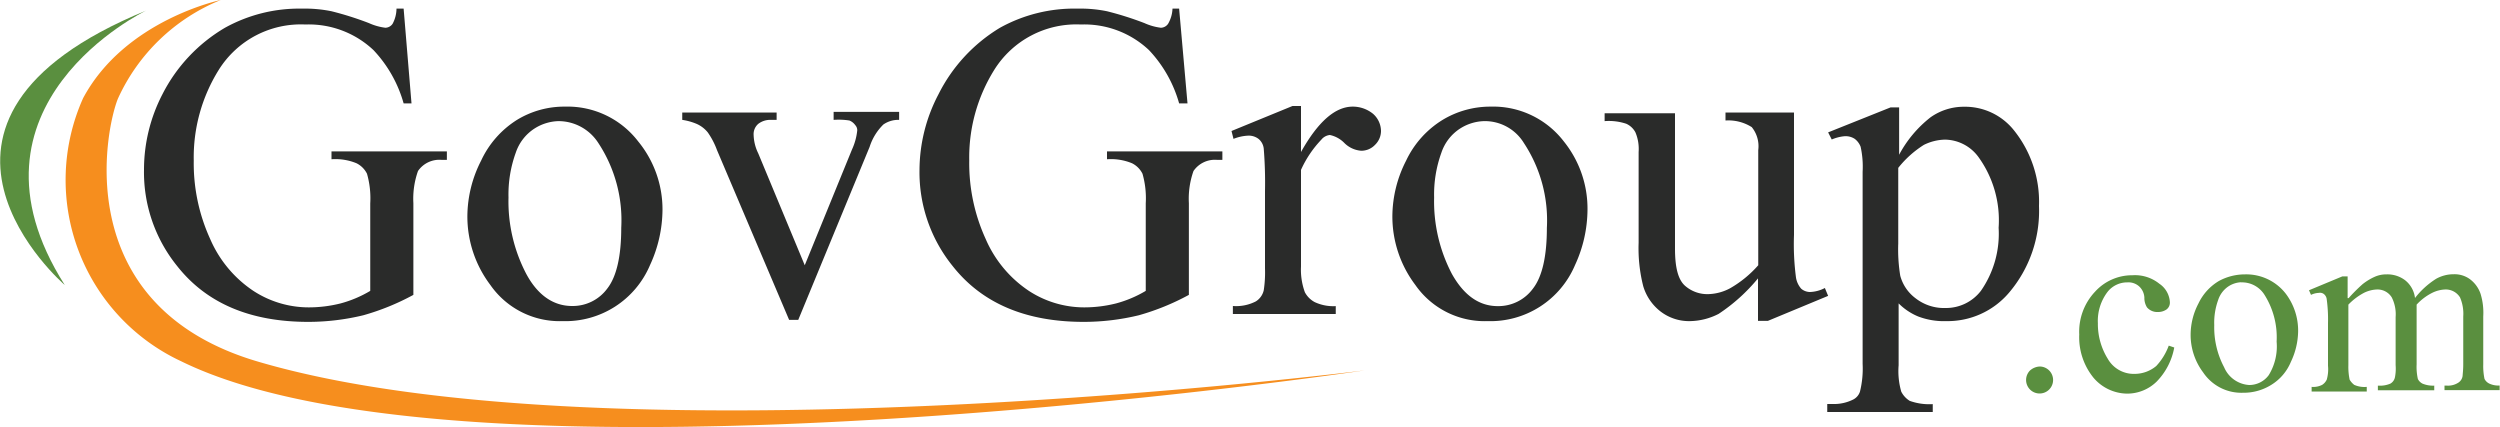
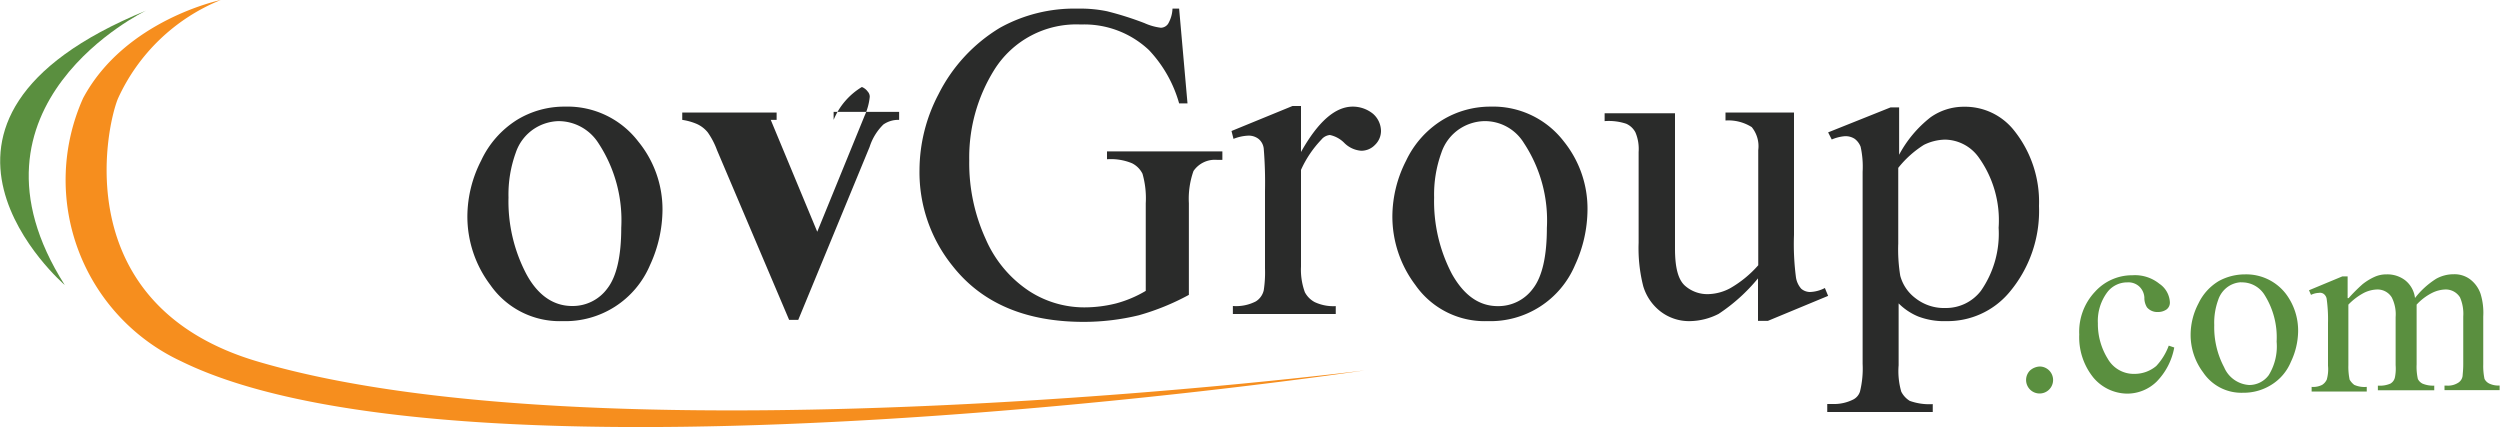
<svg xmlns="http://www.w3.org/2000/svg" id="Layer_1" data-name="Layer 1" viewBox="0 0 200 34.17">
  <defs>
    <style>.cls-1{fill:#2a2b2a;}.cls-2{fill:#5a8f3f;}.cls-3{fill:#f68e1e;}</style>
  </defs>
  <title>govgroup-logo</title>
-   <path class="cls-1" d="M32.29,1.1l0.63,7.58H32.29a10.23,10.23,0,0,0-2.41-4.26,7.55,7.55,0,0,0-5.45-2.05A7.74,7.74,0,0,0,17.5,6a13.22,13.22,0,0,0-2,7.26,14.57,14.57,0,0,0,1.31,6.26,9.52,9.52,0,0,0,3.46,4.16A8.1,8.1,0,0,0,24.69,25a10.41,10.41,0,0,0,2.57-.32,9.37,9.37,0,0,0,2.36-1v-7a7.15,7.15,0,0,0-.26-2.37,1.86,1.86,0,0,0-.84-0.84,4.43,4.43,0,0,0-2-.32V12.52h9.23V13.2H35.33a2.07,2.07,0,0,0-1.89.89,6.63,6.63,0,0,0-.37,2.58V24a19.29,19.29,0,0,1-4,1.63,18.72,18.72,0,0,1-4.41.53c-4.61,0-8.13-1.47-10.49-4.47A11.92,11.92,0,0,1,11.52,14,13.11,13.11,0,0,1,13,7.94,13,13,0,0,1,18,2.63,12.26,12.26,0,0,1,24.16,1.1a10.63,10.63,0,0,1,2.36.21,25.46,25.46,0,0,1,3,.95,4.54,4.54,0,0,0,1.31.37,0.72,0.72,0,0,0,.58-0.32,2.62,2.62,0,0,0,.31-1.21h0.52Z" transform="translate(0 -0.41)" />
  <path class="cls-1" d="M45.19,8.94a7.13,7.13,0,0,1,5.87,2.79A8.57,8.57,0,0,1,53,17.2a10.68,10.68,0,0,1-1,4.42A7.35,7.35,0,0,1,45,26.1a6.76,6.76,0,0,1-5.77-2.89,9.09,9.09,0,0,1-1.84-5.53,9.84,9.84,0,0,1,1.1-4.42A7.66,7.66,0,0,1,41.36,10,7.25,7.25,0,0,1,45.19,8.94ZM44.67,10.1a3.75,3.75,0,0,0-1.89.58,3.69,3.69,0,0,0-1.52,1.95,9.82,9.82,0,0,0-.58,3.58,12.5,12.5,0,0,0,1.42,6.11C43,24,44.25,24.89,45.77,24.89a3.43,3.43,0,0,0,2.83-1.42c0.73-.95,1.1-2.58,1.1-4.84a11.22,11.22,0,0,0-1.84-6.79A3.79,3.79,0,0,0,44.67,10.1Z" transform="translate(0 -0.41)" />
-   <path class="cls-1" d="M54.53,9.41h7.6V10H61.66a1.56,1.56,0,0,0-1,.32,1.09,1.09,0,0,0-.37.89,3.56,3.56,0,0,0,.37,1.47l3.72,8.95,3.78-9.26a4.82,4.82,0,0,0,.42-1.53,0.6,0.6,0,0,0-.16-0.42,1.06,1.06,0,0,0-.47-0.37A5.52,5.52,0,0,0,66.69,10V9.36h5.24V10a2.09,2.09,0,0,0-1.26.37,4.36,4.36,0,0,0-1.1,1.79L63.86,26H63.13L57.36,12.42A6.13,6.13,0,0,0,56.62,11a2.38,2.38,0,0,0-.89-0.68A4.7,4.7,0,0,0,54.58,10V9.41H54.53Z" transform="translate(0 -0.41)" />
+   <path class="cls-1" d="M54.53,9.41h7.6V10H61.66l3.72,8.95,3.78-9.26a4.82,4.82,0,0,0,.42-1.53,0.6,0.6,0,0,0-.16-0.42,1.06,1.06,0,0,0-.47-0.37A5.52,5.52,0,0,0,66.69,10V9.36h5.24V10a2.09,2.09,0,0,0-1.26.37,4.36,4.36,0,0,0-1.1,1.79L63.86,26H63.13L57.36,12.42A6.13,6.13,0,0,0,56.62,11a2.38,2.38,0,0,0-.89-0.68A4.7,4.7,0,0,0,54.58,10V9.41H54.53Z" transform="translate(0 -0.41)" />
  <path class="cls-1" d="M94.33,1.1L95,8.68H94.33a10.23,10.23,0,0,0-2.41-4.26,7.55,7.55,0,0,0-5.45-2.05A7.74,7.74,0,0,0,79.54,6a13.22,13.22,0,0,0-2,7.26,14.57,14.57,0,0,0,1.31,6.26,9.52,9.52,0,0,0,3.46,4.16A8.1,8.1,0,0,0,86.73,25a10.41,10.41,0,0,0,2.57-.32,9.37,9.37,0,0,0,2.36-1v-7a7.15,7.15,0,0,0-.26-2.37,1.86,1.86,0,0,0-.84-0.84,4.43,4.43,0,0,0-2-.32V12.52h9.23V13.2H97.37a2.07,2.07,0,0,0-1.89.89,6.63,6.63,0,0,0-.37,2.58V24a19.29,19.29,0,0,1-4,1.63,18.72,18.72,0,0,1-4.41.53c-4.61,0-8.13-1.47-10.49-4.47A11.92,11.92,0,0,1,73.56,14a13.11,13.11,0,0,1,1.52-6.05A13,13,0,0,1,80,2.63,12.26,12.26,0,0,1,86.2,1.1a10.63,10.63,0,0,1,2.36.21,25.46,25.46,0,0,1,3,.95,4.54,4.54,0,0,0,1.31.37,0.72,0.72,0,0,0,.58-0.32A2.62,2.62,0,0,0,93.8,1.1h0.52Z" transform="translate(0 -0.41)" />
  <path class="cls-1" d="M104.08,8.94v3.63c1.36-2.42,2.73-3.63,4.14-3.63a2.56,2.56,0,0,1,1.63.58,1.86,1.86,0,0,1,.63,1.37A1.55,1.55,0,0,1,110,12a1.51,1.51,0,0,1-1.1.47,2.13,2.13,0,0,1-1.36-.63,2.28,2.28,0,0,0-1.15-.63,1,1,0,0,0-.68.37A8.64,8.64,0,0,0,104.08,14v7.74a5.25,5.25,0,0,0,.31,2.05,1.9,1.9,0,0,0,.79.79,3.52,3.52,0,0,0,1.68.32v0.63H98.63V24.89a3.43,3.43,0,0,0,1.84-.37,1.42,1.42,0,0,0,.63-0.89,9.41,9.41,0,0,0,.1-1.74V15.68a33.56,33.56,0,0,0-.1-3.37,1.16,1.16,0,0,0-.42-0.79,1.29,1.29,0,0,0-.79-0.26,3.57,3.57,0,0,0-1.21.26l-0.16-.63,4.88-2h0.68V8.94Z" transform="translate(0 -0.41)" />
  <path class="cls-1" d="M119.24,8.94a7.13,7.13,0,0,1,5.87,2.79A8.57,8.57,0,0,1,127,17.2a10.68,10.68,0,0,1-1,4.42A7.35,7.35,0,0,1,119,26.1a6.76,6.76,0,0,1-5.77-2.89,9.09,9.09,0,0,1-1.84-5.53,9.84,9.84,0,0,1,1.1-4.42A7.66,7.66,0,0,1,115.41,10,7.38,7.38,0,0,1,119.24,8.94Zm-0.52,1.16a3.75,3.75,0,0,0-1.89.58,3.69,3.69,0,0,0-1.52,1.95,9.82,9.82,0,0,0-.58,3.58,12.5,12.5,0,0,0,1.42,6.11c0.94,1.68,2.15,2.58,3.67,2.58a3.43,3.43,0,0,0,2.83-1.42c0.73-.95,1.1-2.58,1.1-4.84a11.22,11.22,0,0,0-1.84-6.79A3.66,3.66,0,0,0,118.71,10.1Z" transform="translate(0 -0.41)" />
  <path class="cls-1" d="M143.52,9.41v9.79a20.37,20.37,0,0,0,.16,3.42,1.78,1.78,0,0,0,.42.89,1.1,1.1,0,0,0,.68.26,2.75,2.75,0,0,0,1.21-.32l0.26,0.63-4.82,2h-0.79V22.68a14.21,14.21,0,0,1-3.15,2.84,5.17,5.17,0,0,1-2.31.58,3.75,3.75,0,0,1-2.36-.79,4,4,0,0,1-1.36-2,12.29,12.29,0,0,1-.37-3.47V12.57a3.4,3.4,0,0,0-.26-1.58,1.55,1.55,0,0,0-.73-0.68,4.43,4.43,0,0,0-1.73-.21V9.47H134V20.31c0,1.53.26,2.47,0.79,2.95a2.7,2.7,0,0,0,1.89.68,3.9,3.9,0,0,0,1.73-.47,8.85,8.85,0,0,0,2.25-1.84V12.42a2.42,2.42,0,0,0-.52-1.84,3.5,3.5,0,0,0-2.1-.53V9.41h5.45Z" transform="translate(0 -0.41)" />
  <path class="cls-1" d="M146.25,11l5-2h0.68v3.79a9.41,9.41,0,0,1,2.52-3,4.6,4.6,0,0,1,2.67-.84,5,5,0,0,1,4,1.89,9.14,9.14,0,0,1,2,6.05,10.1,10.1,0,0,1-2.41,6.95,6.45,6.45,0,0,1-5,2.26,5.79,5.79,0,0,1-2.25-.37,4.8,4.8,0,0,1-1.57-1.05v4.95a5.93,5.93,0,0,0,.21,2.11,1.83,1.83,0,0,0,.68.74,4.62,4.62,0,0,0,1.84.26v0.63h-8.44V32.73h0.42a3.43,3.43,0,0,0,1.68-.37,1.08,1.08,0,0,0,.52-0.63,7.68,7.68,0,0,0,.21-2.21V14.15a7.41,7.41,0,0,0-.16-2,1.44,1.44,0,0,0-.47-0.63,1.33,1.33,0,0,0-.84-0.21,3.36,3.36,0,0,0-1,.26Zm5.61,2.84v6.05a13.09,13.09,0,0,0,.16,2.58,3.32,3.32,0,0,0,1.21,1.79,3.7,3.7,0,0,0,2.41.79,3.52,3.52,0,0,0,2.83-1.37,8,8,0,0,0,1.42-5.05,8.63,8.63,0,0,0-1.63-5.68,3.37,3.37,0,0,0-2.67-1.37,4,4,0,0,0-1.68.42A8.19,8.19,0,0,0,151.86,13.84Z" transform="translate(0 -0.41)" />
  <path class="cls-2" d="M163.19,29.73a1.08,1.08,0,1,1-.79.32A1.26,1.26,0,0,1,163.19,29.73Z" transform="translate(0 -0.41)" />
  <path class="cls-2" d="M173.94,28.21a5.24,5.24,0,0,1-1.42,2.74,3.37,3.37,0,0,1-2.36.95,3.58,3.58,0,0,1-2.67-1.26,5.13,5.13,0,0,1-1.15-3.47,4.66,4.66,0,0,1,1.26-3.42,4,4,0,0,1,3-1.32,3.11,3.11,0,0,1,2.15.68,1.9,1.9,0,0,1,.84,1.47,0.68,0.68,0,0,1-.26.58,1.16,1.16,0,0,1-.68.21,1.08,1.08,0,0,1-.89-0.37,1.42,1.42,0,0,1-.21-0.79,1.31,1.31,0,0,0-.42-0.89,1.28,1.28,0,0,0-.94-0.32,2,2,0,0,0-1.57.74,3.83,3.83,0,0,0-.79,2.53,5.27,5.27,0,0,0,.79,2.84,2.39,2.39,0,0,0,2.15,1.21,2.7,2.7,0,0,0,1.73-.63,4.83,4.83,0,0,0,1-1.63Z" transform="translate(0 -0.41)" />
  <path class="cls-2" d="M179.6,22.36a4,4,0,0,1,3.25,1.53,4.89,4.89,0,0,1,1,3.05,5.85,5.85,0,0,1-.58,2.42,3.91,3.91,0,0,1-1.57,1.84,4.16,4.16,0,0,1-2.25.63,3.68,3.68,0,0,1-3.2-1.63,5,5,0,0,1-1-3.05,5.41,5.41,0,0,1,.63-2.47,4.17,4.17,0,0,1,1.63-1.79A4.37,4.37,0,0,1,179.6,22.36Zm-0.31.63a2,2,0,0,0-1,.32,2.08,2.08,0,0,0-.84,1.11,5.32,5.32,0,0,0-.31,2,6.8,6.8,0,0,0,.79,3.37,2.33,2.33,0,0,0,2,1.42,1.93,1.93,0,0,0,1.57-.79,4.38,4.38,0,0,0,.63-2.68,6.36,6.36,0,0,0-1-3.79A2.12,2.12,0,0,0,179.29,23Z" transform="translate(0 -0.41)" />
  <path class="cls-2" d="M187.89,24.26A13.35,13.35,0,0,1,189,23.15a4.57,4.57,0,0,1,.94-0.58,2.27,2.27,0,0,1,1-.21,2.34,2.34,0,0,1,1.47.47,2.13,2.13,0,0,1,.79,1.42,6.61,6.61,0,0,1,1.68-1.53,2.85,2.85,0,0,1,1.42-.37,2.09,2.09,0,0,1,1.26.37,2.44,2.44,0,0,1,.89,1.21,5.17,5.17,0,0,1,.21,1.79v3.84a5,5,0,0,0,.1,1.16,0.83,0.83,0,0,0,.37.37,1.69,1.69,0,0,0,.84.16v0.37h-4.41V31.26h0.21A1.5,1.5,0,0,0,196.7,31a0.76,0.76,0,0,0,.31-0.53c0-.11.05-0.42,0.05-0.95V25.73a3.29,3.29,0,0,0-.26-1.53,1.34,1.34,0,0,0-1.21-.63,2.57,2.57,0,0,0-1,.26,4.33,4.33,0,0,0-1.26.95v4.79a4.34,4.34,0,0,0,.1,1.16,0.83,0.83,0,0,0,.37.37,2.18,2.18,0,0,0,.94.16v0.37h-4.51V31.26a2.14,2.14,0,0,0,1-.16,0.76,0.76,0,0,0,.37-0.53,3.55,3.55,0,0,0,.05-0.95V25.78a3,3,0,0,0-.31-1.58,1.34,1.34,0,0,0-1.21-.63,2.57,2.57,0,0,0-1,.26,4.93,4.93,0,0,0-1.26.95v4.84a5,5,0,0,0,.1,1.16,1.42,1.42,0,0,0,.37.42,2,2,0,0,0,1,.16v0.37h-4.41V31.36a1.56,1.56,0,0,0,.84-0.16,1,1,0,0,0,.37-0.42,3,3,0,0,0,.1-1.11V26.26a11.83,11.83,0,0,0-.1-1.89,0.63,0.63,0,0,0-.21-0.42,0.5,0.5,0,0,0-.42-0.11,1.58,1.58,0,0,0-.63.16l-0.16-.37,2.67-1.11h0.42v1.74h0.16Z" transform="translate(0 -0.41)" />
  <path class="cls-3" d="M17.66,0.41a15.37,15.37,0,0,0-8.23,7.9c-1,2.47-3.93,16.63,11.28,21.05,28.37,8.32,88.47.68,88.47,0.68s-71.53,10.68-94.71-.74A16,16,0,0,1,6.65,8.26C10,2,17.66.41,17.66,0.41Z" transform="translate(0 -0.41)" />
  <path class="cls-2" d="M11.68,1.26S-4,8.78,5.18,23.21C5.18,23.21-10,10.15,11.68,1.26Z" transform="translate(0 -0.41)" />
</svg>